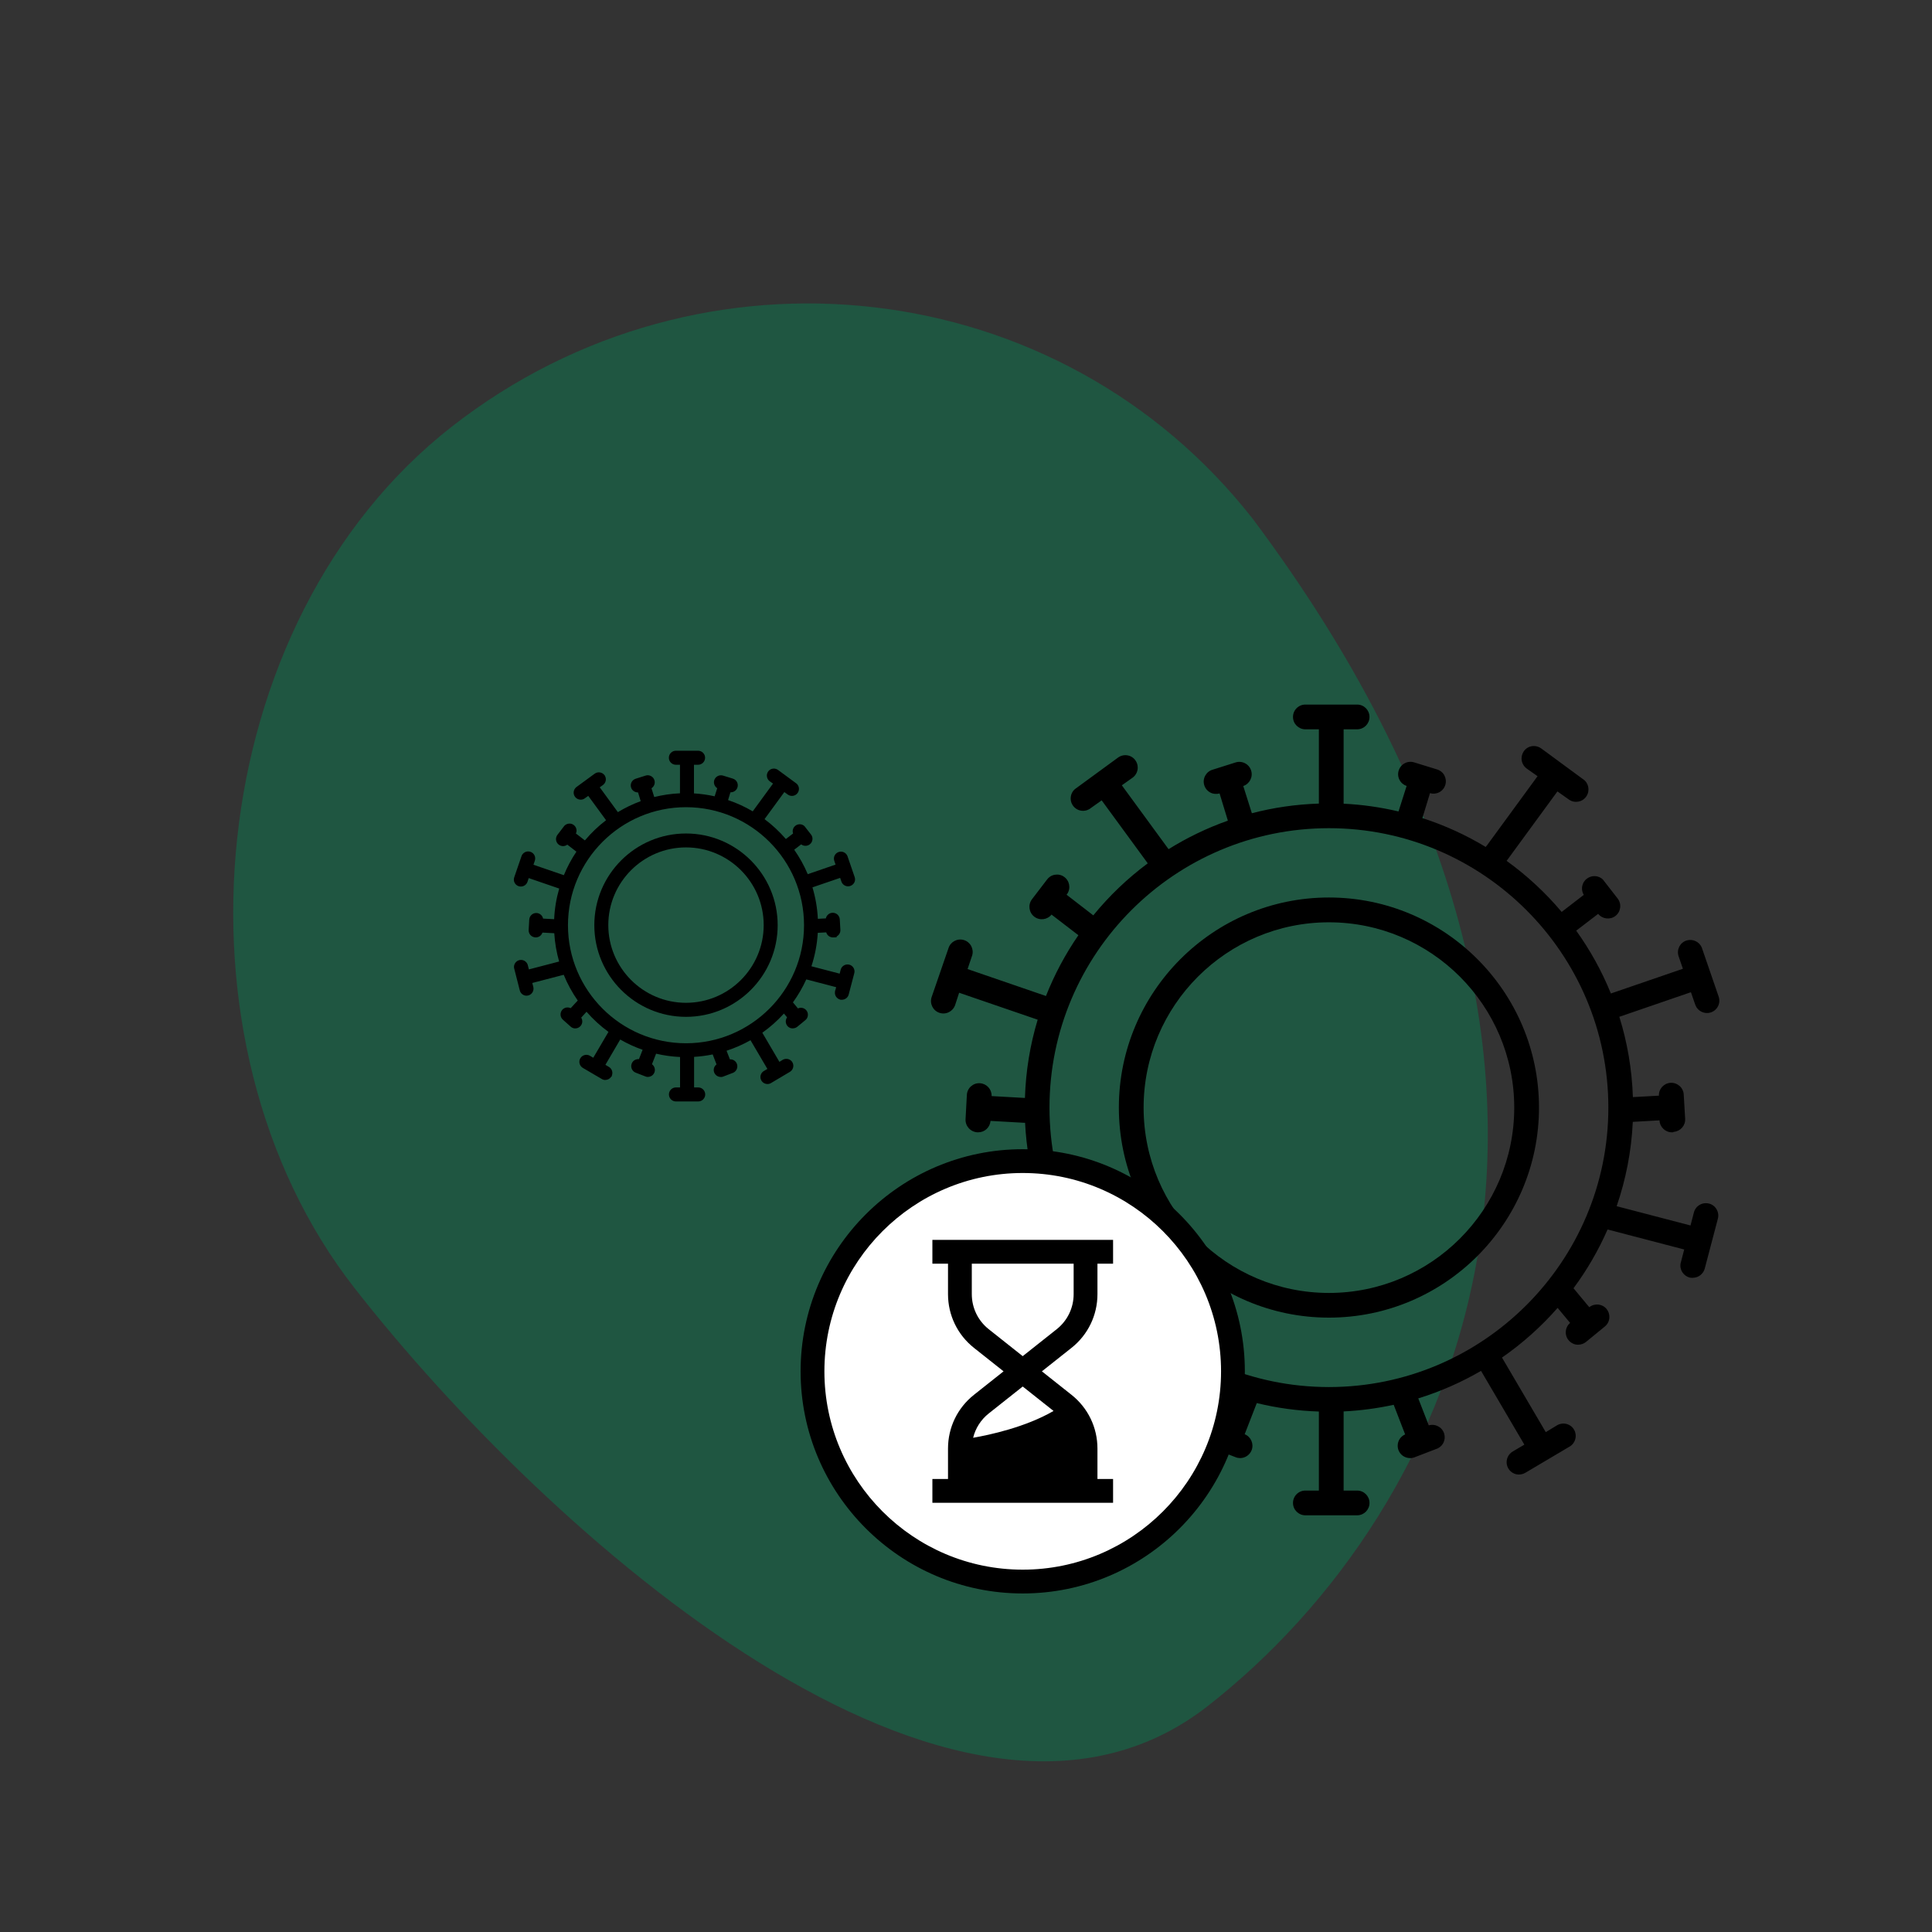
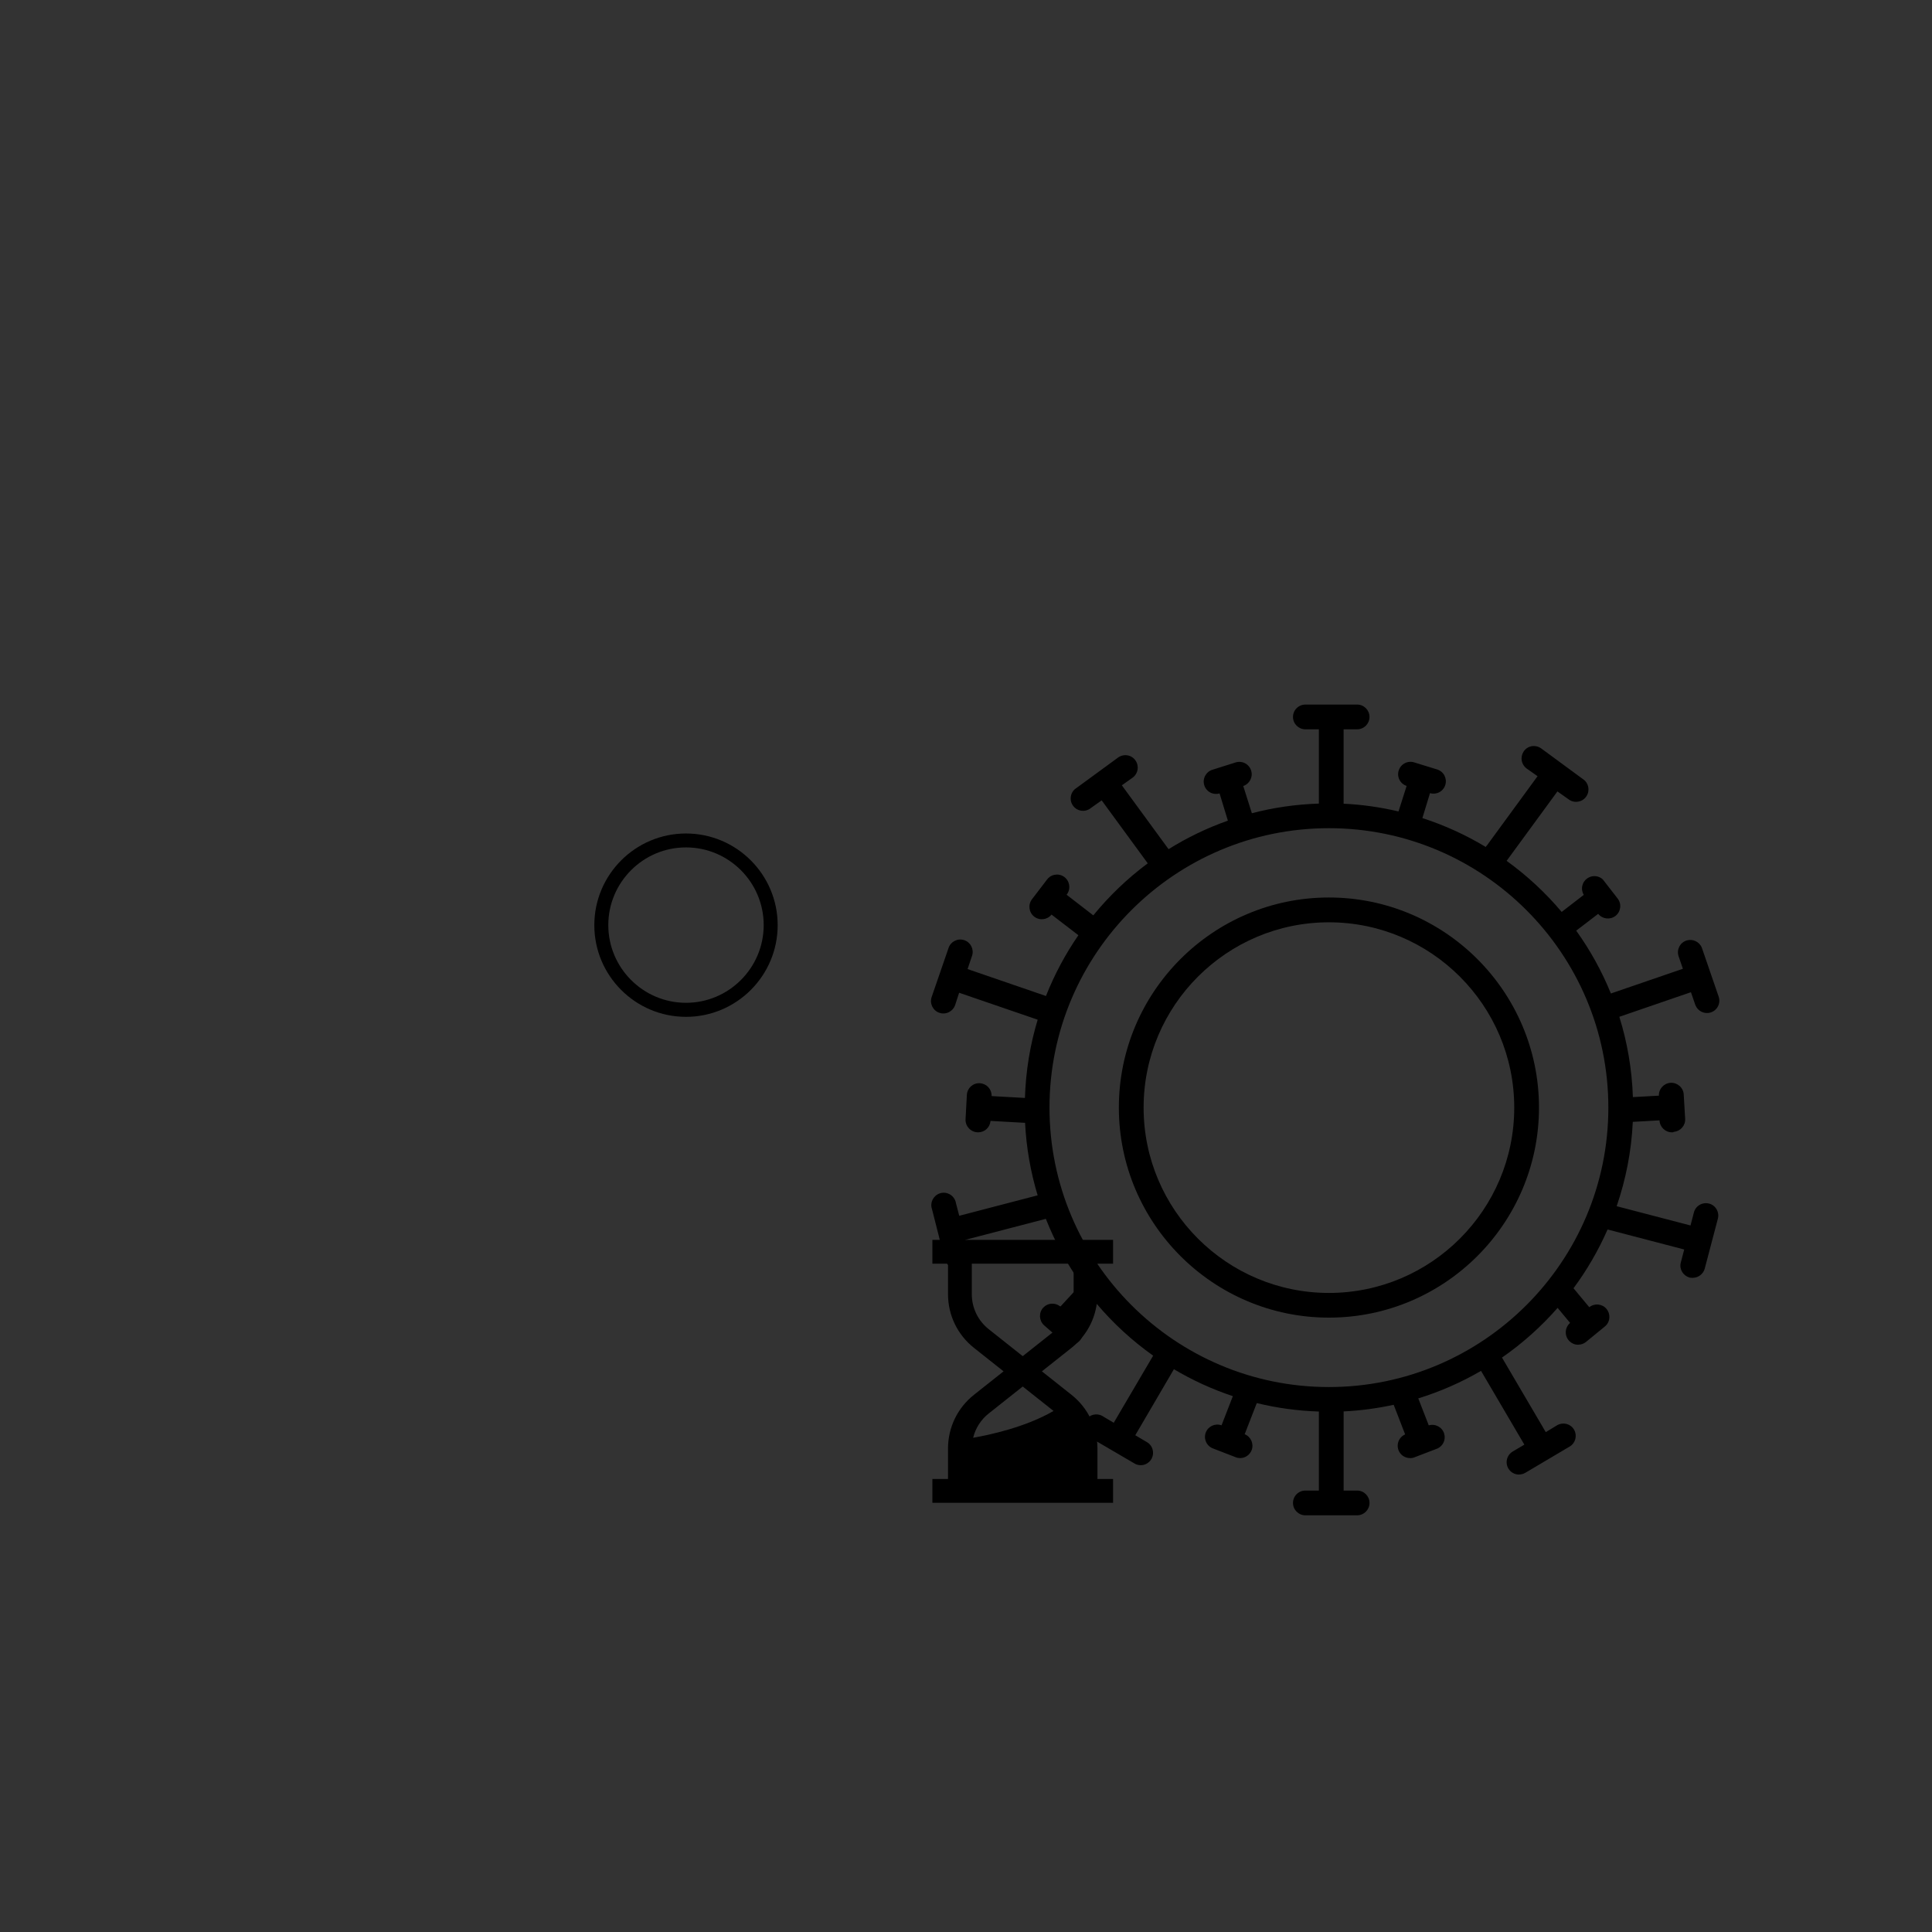
<svg xmlns="http://www.w3.org/2000/svg" viewBox="0 0 324.752 324.752">
  <rect x="0" y="0" width="324.752" height="324.752" fill="#333333" stroke="none" />
  <defs>
    <style>
      .cls-1 {
        fill: #fff;
      }

      .cls-2 {
        fill: #008956;
        opacity: .4;
      }
    </style>
  </defs>
  <g id="BLOBS">
-     <path class="cls-2" d="M210.642,87.293c-32.361-41.433-92.655-48.419-134.671-15.603-42.016,32.816-48.769,103.352-16.408,144.785,32.361,41.433,101.402,103.137,143.418,70.321,42.016-32.816,77.148-106.586,7.661-199.504Z" />
-   </g>
+     </g>
  <g id="ICONS">
    <g>
      <g>
        <path d="M115.31,140.102c-8.5,0-15.41,6.91-15.41,15.41s6.91,15.41,15.41,15.41,15.41-6.91,15.41-15.41-6.91-15.41-15.41-15.41ZM115.31,168.562c-7.2,0-13.06-5.86-13.06-13.06s5.86-13.06,13.06-13.06c7.2,0,13.06,5.86,13.06,13.06s-5.86,13.06-13.06,13.06Z" />
-         <path d="M142.75,162.152c-.63-.16-1.28.22-1.44.85l-.17.66-4.748-1.241c.587-1.786.956-3.669,1.068-5.621l1.42-.078c.14.49.59.85,1.13.85h.11s.51-.03.51-.03v-.13c.13-.07.24-.16.34-.27.21-.24.31-.54.29-.85l-.1-1.75c-.04-.65-.59-1.15-1.25-1.11-.31.01-.6.15-.81.39-.15.16-.24.36-.28.55l-1.347.073c-.087-1.829-.4-3.6-.906-5.288l4.653-1.595.23.67c.22.57.85.88,1.44.7.3-.09.55-.3.7-.57.15-.27.18-.59.08-.91l-1.22-3.55c-.22-.57-.85-.88-1.44-.7-.3.09-.55.29-.7.57-.15.27-.18.59-.08.91l.22.65-4.676,1.608c-.613-1.456-1.38-2.832-2.276-4.112l1.171-.897c.42.32,1.01.33,1.44,0,.25-.19.41-.47.45-.78.05-.31-.04-.62-.23-.87l-1.11-1.42c-.38-.35-.94-.41-1.39-.15-.28.16-.47.42-.55.72-.05.22-.05.44.03.67l-1.211.93c-1.07-1.239-2.271-2.362-3.587-3.34l3.328-4.551.64.46c.55.35,1.28.19,1.63-.36.17-.27.23-.59.16-.89-.07-.3-.25-.57-.49-.72l-2.99-2.2c-.21-.16-.48-.24-.72-.24-.32,0-.61.13-.83.35-.22.23-.34.52-.34.83,0,.38.18.73.49.96l.55.38-3.412,4.669c-1.303-.768-2.691-1.404-4.146-1.895l.398-1.304c.52.02,1.02-.3,1.18-.82.2-.62-.15-1.29-.77-1.48l-1.65-.51c-.62-.19-1.28.15-1.48.77-.16.52.06,1.07.5,1.35l-.433,1.363c-1.13-.251-2.291-.418-3.477-.489v-4.814h.69c.65,0,1.18-.53,1.18-1.18s-.53-1.18-1.18-1.18h-3.73c-.65,0-1.18.53-1.18,1.18s.53,1.18,1.18,1.18h.69v4.796c-1.485.067-2.931.282-4.327.628l-.463-1.474c.44-.29.66-.84.49-1.36-.09-.3-.3-.55-.58-.69-.28-.15-.6-.18-.9-.08l-1.67.53c-.62.2-.97.86-.77,1.48.16.51.64.82,1.17.82l.447,1.467c-1.345.493-2.629,1.114-3.838,1.846l-3.049-4.173.55-.39c.3-.22.48-.58.48-.95,0-.18-.04-.37-.13-.54l-.09-.16h-.01c-.39-.52-1.12-.63-1.65-.25l-2.99,2.19-.12.09c-.24.2-.39.49-.42.8-.03.31.07.62.27.86s.49.39.8.42c.32.03.62-.06.83-.24l.55-.39,2.992,4.091c-1.307.998-2.5,2.137-3.557,3.396l-1.515-1.167c.11-.22.14-.47.09-.71-.06-.31-.24-.57-.5-.75-.26-.18-.57-.24-.88-.18s-.58.23-.74.47l-1.07,1.4c-.39.51-.3,1.25.22,1.65.44.33,1.03.32,1.44,0l1.529,1.177c-.831,1.235-1.539,2.56-2.111,3.953l-5.107-1.751.24-.72c.09-.3.06-.62-.09-.9-.15-.28-.4-.48-.7-.57-.3-.09-.62-.06-.9.09-.28.15-.49.4-.57.68l-1.21,3.52c-.22.62.11,1.29.73,1.5.3.1.62.08.9-.06.28-.14.5-.38.6-.69l.2-.61,5.125,1.76c-.477,1.648-.77,3.372-.849,5.151l-1.855-.101c-.11-.51-.55-.91-1.09-.94-.31-.02-.62.09-.85.3-.23.21-.37.49-.39.81l-.1,1.75c-.01.31.09.62.3.85.21.23.5.37.84.39h.07c.51,0,.95-.33,1.11-.81l1.986.109c.1,1.639.38,3.23.818,4.755l-5.084,1.326-.16-.62c-.01-.07-.03-.13-.05-.19-.1-.29-.32-.53-.6-.67-.28-.13-.6-.15-.9-.05-.61.21-.94.89-.74,1.46l.92,3.61c.14.52.6.88,1.14.88h.01c.09,0,.18-.02.28-.04.63-.17,1-.81.84-1.44l-.17-.66,5.284-1.376c.626,1.537,1.419,2.987,2.358,4.33l-1.192,1.286c-.45-.23-1.03-.14-1.39.25-.21.23-.32.54-.31.85.01.32.15.61.39.83l1.3,1.16c.2.19.46.3.73.31h.06c.32,0,.64-.14.86-.38.37-.4.41-.99.13-1.43l.897-.989c1.098,1.26,2.335,2.395,3.688,3.381l-2.556,4.348-.61-.36c-.54-.28-1.21-.1-1.54.41-.17.27-.23.58-.16.89s.25.57.53.75l3.21,1.88c.18.11.39.17.6.17h.01l-.01-.01c.4,0,.76-.2.98-.52l.11-.11v-.09c.1-.24.12-.5.05-.76-.08-.3-.27-.55-.54-.71l-.59-.35,2.492-4.254c1.19.687,2.448,1.267,3.763,1.726l-.616,1.578c-.21-.03-.41.01-.6.09-.29.13-.51.36-.62.66-.23.61.07,1.29.68,1.52l1.62.63c.14.06.28.09.43.09l-.01-.01c.49,0,.92-.29,1.1-.75.2-.51.01-1.07-.41-1.38l.691-1.772c1.303.303,2.649.495,4.029.556v5.115h-.69c-.65,0-1.18.53-1.18,1.18s.53,1.18,1.18,1.18h3.74c.65,0,1.18-.53,1.18-1.18s-.53-1.18-1.18-1.18h-.69v-5.136c1.064-.065,2.108-.201,3.127-.411l.643,1.677c-.28.21-.46.54-.47.9-.02.64.49,1.19,1.14,1.21h.05l.02.01c.15,0,.31-.03.43-.09l1.66-.64c.52-.25.79-.86.62-1.41-.16-.53-.67-.87-1.2-.83l-.564-1.447c1.409-.457,2.757-1.051,4.028-1.767l2.836,4.824-.59.35c-.36.21-.58.6-.58,1.01,0,.649.528,1.177,1.176,1.179.208,0,.416-.05.594-.159l3.22-1.91c.51-.33.69-1,.41-1.54-.3-.57-1.02-.8-1.62-.48l-.59.36-2.872-4.894c1.325-.943,2.545-2.023,3.632-3.226l.53.64c-.14.2-.22.44-.22.69,0,.31.12.61.34.83.23.22.48.34.84.34l.01-.01c.26,0,.53-.09.74-.26l1.35-1.11c.28-.22.44-.55.44-.9.01-.28-.09-.55-.27-.77-.35-.41-.92-.53-1.4-.31l-.845-1.016c.872-1.203,1.624-2.497,2.244-3.863l5.021,1.31-.14.53-.05.05v.15c-.12.61.26,1.21.93,1.38h.26c.53-.02.99-.38,1.11-.89l.94-3.58c.08-.3.03-.62-.13-.89-.16-.27-.41-.46-.72-.54ZM115.31,175.362c-10.94,0-19.84-8.9-19.84-19.84s8.9-19.84,19.84-19.84,19.84,8.9,19.84,19.84-8.9,19.84-19.84,19.84Z" />
        <polygon points="129 182.222 128.996 182.221 128.99 182.222 129 182.222" />
      </g>
      <g>
        <path d="M223.38,150.861c-19.47,0-35.31,15.84-35.31,35.31s15.84,35.31,35.31,35.31,35.31-15.84,35.31-35.31-15.84-35.31-35.31-35.31ZM223.38,217.331c-17.18,0-31.15-13.97-31.15-31.15s13.98-31.15,31.15-31.15,31.15,13.97,31.15,31.15-13.97,31.15-31.15,31.15Z" />
        <path d="M287.27,202.311c-.54-.14-1.1-.06-1.58.22-.48.28-.82.73-.96,1.27l-.57,2.19-12.414-3.24c1.54-4.481,2.483-9.236,2.713-14.177l4.491-.253c.04,1.11.96,2.01,2.08,2.01h.09l.02.01.24-.09c1.11-.11,1.95-1.08,1.88-2.2l-.24-4.08c-.07-1.15-1.06-2.02-2.21-1.96-1.14.07-2.02,1.05-1.96,2.16l-4.375.244c-.159-4.685-.938-9.214-2.28-13.5l12.035-4.134.75,2.17c.39,1.01,1.51,1.56,2.55,1.24.53-.16.97-.52,1.23-1.01.26-.49.32-1.05.15-1.6l-2.84-8.26c-.39-1.01-1.52-1.55-2.55-1.24-1.1.33-1.72,1.49-1.38,2.61l.74,2.15-12.104,4.155c-1.528-3.764-3.492-7.304-5.83-10.562l3.693-2.823c.71.88,2,1.04,2.9.35.91-.69,1.08-2.01.38-2.92l-2.51-3.23c-.67-.61-1.66-.72-2.45-.26-.48.28-.83.73-.97,1.27-.14.53-.07,1.07.23,1.6l-3.716,2.865c-2.717-3.228-5.827-6.111-9.252-8.585l8.538-11.669,1.8,1.27.21.15c.97.62,2.26.34,2.88-.63.62-.97.34-2.26-.6-2.86l-6.99-5.14c-.36-.27-.8-.42-1.25-.42h-.02c-.56,0-1.08.22-1.47.62-.38.4-.59.92-.59,1.47,0,.66.32,1.29.86,1.69l1.83,1.29-8.54,11.68-.13.11v.08c-.007.012-.011.025-.018.037-3.329-2.013-6.907-3.65-10.672-4.868l1.28-4.189c.52.15,1.07.1,1.55-.15.49-.25.85-.69,1.02-1.22.17-.53.11-1.1-.14-1.59s-.69-.85-1.22-1.02l-3.86-1.19c-.53-.17-1.1-.12-1.59.14-.49.25-.85.69-1.02,1.22-.17.53-.12,1.1.14,1.59.25.48.68.84,1.19,1.01l-1.363,4.285c-2.986-.702-6.067-1.152-9.227-1.303v-12.503h2.27c1.15,0,2.08-.93,2.08-2.08s-.93-2.08-2.08-2.08h-8.7c-1.15,0-2.08.93-2.08,2.08s.93,2.08,2.08,2.08h2.27v12.483c-3.877.127-7.649.676-11.263,1.623l-1.447-4.576c1.07-.36,1.67-1.53,1.32-2.61-.17-.53-.53-.96-1.03-1.22-.49-.25-1.06-.3-1.59-.13l-3.89,1.23c-.53.16-.96.53-1.22,1.02-.26.5-.31,1.06-.14,1.59.16.53.53.96,1.02,1.22.48.25,1.03.3,1.55.15l1.393,4.572c-3.514,1.241-6.852,2.855-9.969,4.796l-7.854-10.737,1.82-1.29c.53-.39.85-1.02.85-1.68,0-.45-.13-.87-.4-1.24-.33-.45-.81-.75-1.36-.83s-1.1.05-1.55.38l-7,5.12c-.07.04-.14.09-.21.15-.43.35-.69.86-.74,1.41s.11,1.09.47,1.52c.36.43.86.69,1.41.74s1.09-.12,1.49-.45l1.83-1.3,7.745,10.585c-3.4,2.528-6.474,5.469-9.152,8.747l-4.493-3.471c.04-.04.07-.09.11-.14.64-.95.39-2.25-.56-2.89-.46-.32-1.01-.42-1.56-.32-.54.1-1.01.41-1.31.85l-2.5,3.27c-.69.91-.52,2.22.39,2.92.9.7,2.2.53,2.9-.35l4.517,3.47c-2.185,3.166-4.016,6.591-5.45,10.216l-13.177-4.526.72-2.14c.02-.05.04-.1.05-.14.33-1.1-.29-2.27-1.39-2.6-1.1-.33-2.26.29-2.59,1.37l-2.83,8.21c-.37,1.09.21,2.28,1.3,2.65,1.09.37,2.27-.21,2.65-1.31l.67-2.06,13.203,4.529c-1.265,4.185-2,8.595-2.142,13.154l-5.601-.313v-.08c0-1.1-.85-2.01-1.96-2.08-.57-.04-1.09.15-1.51.52-.41.37-.66.88-.69,1.44l-.22,4.09c-.06,1.14.82,2.13,1.99,2.2h.14c1.08,0,1.97-.82,2.07-1.92l5.68.32c.042.002.083-.005.125-.005.209,4.221.938,8.305,2.113,12.198l-13.178,3.437-.56-2.15c-.02-.11-.04-.22-.08-.32-.18-.52-.56-.95-1.06-1.19-.5-.25-1.07-.28-1.59-.1-1.09.38-1.66,1.57-1.3,2.61l2.14,8.42c.24.93,1.06,1.56,2.01,1.56h.05c.17,0,.33-.02.5-.06,1.11-.29,1.77-1.43,1.48-2.54l-.57-2.19,13.537-3.526c1.541,3.907,3.548,7.578,5.955,10.948l-3.493,3.778-.09-.05h-.02c-.85-.64-2.06-.54-2.79.25-.78.85-.72,2.17.13,2.96l1.57,1.37,1.47,1.36c.35.32.81.51,1.29.54h.13c.58,0,1.14-.24,1.53-.67.77-.83.73-2.13-.09-2.92l2.963-3.273c2.78,3.283,5.967,6.208,9.481,8.705l-6.624,11.277-1.98-1.17c-.95-.5-2.14-.18-2.72.73-.3.47-.4,1.03-.28,1.57s.45,1,.93,1.31l7.51,4.39c.31.2.67.3,1.04.3l-.01.01h.03c.73,0,1.42-.39,1.78-1l.09-.13v-.03c.23-.45.28-.96.15-1.45-.14-.54-.48-.99-.96-1.27l-1.96-1.16,6.493-11.1c3.107,1.847,6.425,3.37,9.909,4.532l-1.902,4.897c-1.07-.38-2.24.15-2.65,1.21-.2.52-.18,1.08.05,1.59.23.51.64.89,1.16,1.09l3.8,1.47c.23.1.49.15.74.15h.03c.85,0,1.62-.54,1.93-1.33.4-1.06-.12-2.26-1.17-2.68l2.033-5.235c3.362.821,6.853,1.305,10.437,1.422v13.283h-2.27c-1.15,0-2.08.93-2.08,2.08s.93,2.08,2.08,2.08h8.7c1.15,0,2.08-.93,2.08-2.08s-.93-2.08-2.08-2.08h-2.27v-13.303c2.874-.137,5.684-.52,8.416-1.115l1.924,4.978c-.74.32-1.23,1.04-1.25,1.84-.02.56.18,1.08.56,1.49.38.4.9.63,1.45.65h.09v.01c.28,0,.55-.06.78-.16l3.83-1.47c.94-.45,1.4-1.49,1.1-2.49-.33-1.09-1.48-1.71-2.59-1.39l-1.764-4.533c3.716-1.144,7.247-2.709,10.551-4.625l7.282,12.398-1.96,1.16c-.63.37-1.02,1.06-1.02,1.79,0,.55.22,1.08.61,1.47.39.39.91.61,1.47.61l.01-.01c.37,0,.74-.1,1.06-.29l7.5-4.44c.91-.57,1.23-1.77.73-2.72-.25-.49-.69-.85-1.22-1.02-.53-.16-1.1-.11-1.62.16l-1.96,1.19-7.34-12.5c-.007-.011-.013-.022-.02-.033,3.45-2.395,6.589-5.204,9.352-8.354l2.098,2.527c-.47.4-.73.98-.73,1.59,0,1.15.93,2.08,2.08,2.08l.01-.01c.48,0,.94-.16,1.31-.46l3.16-2.59c.49-.39.77-.98.77-1.6.01-.5-.16-.98-.48-1.36-.72-.87-2.01-.99-2.9-.29l-2.648-3.185c2.26-3.05,4.182-6.362,5.726-9.878l12.881,3.362-.57,2.19-.02.07c-.25,1.09.42,2.19,1.58,2.48.09.02.17.02.26.02l-.01.01c.08,0,.15-.01.23-.01.95-.02,1.76-.67,1.99-1.58l2.2-8.36c.14-.54.06-1.1-.22-1.58-.28-.48-.73-.82-1.27-.96ZM223.38,233.151c-25.9,0-46.97-21.07-46.97-46.97s21.07-46.97,46.97-46.97,46.97,21.07,46.97,46.97-21.07,46.97-46.97,46.97ZM162.923,160.439s0-.004.001-.005l.026.008-.027-.003Z" />
      </g>
      <g>
-         <circle class="cls-1" cx="171.911" cy="230.509" r="35.337" />
-         <path d="M171.911,267.846c-20.588,0-37.337-16.749-37.337-37.337s16.75-37.338,37.337-37.338,37.337,16.75,37.337,37.338-16.75,37.337-37.337,37.337ZM171.911,197.171c-18.382,0-33.337,14.955-33.337,33.338s14.955,33.337,33.337,33.337,33.337-14.955,33.337-33.337-14.955-33.338-33.337-33.338Z" />
-       </g>
+         </g>
      <path d="M187.097,248.607h-2.626v-5.12c0-3.543-1.592-6.836-4.368-9.036l-4.972-3.941,4.973-3.941c2.776-2.201,4.368-5.495,4.368-9.037v-5.119h2.626v-4h-30.372v4h2.626v5.119c0,3.542,1.592,6.836,4.368,9.037l4.972,3.941-4.972,3.941c-2.776,2.2-4.368,5.493-4.368,9.036v5.12h-2.626v4h30.372v-4ZM166.204,223.433c-1.813-1.438-2.853-3.589-2.853-5.902v-5.119h17.119v5.119c0,2.313-1.04,4.465-2.853,5.902l-5.707,4.524-5.707-4.524ZM166.204,237.585l5.707-4.524,5.181,4.107c-4.723,2.747-10.844,4.044-13.517,4.509.393-1.602,1.301-3.04,2.629-4.092Z" />
    </g>
  </g>
</svg>